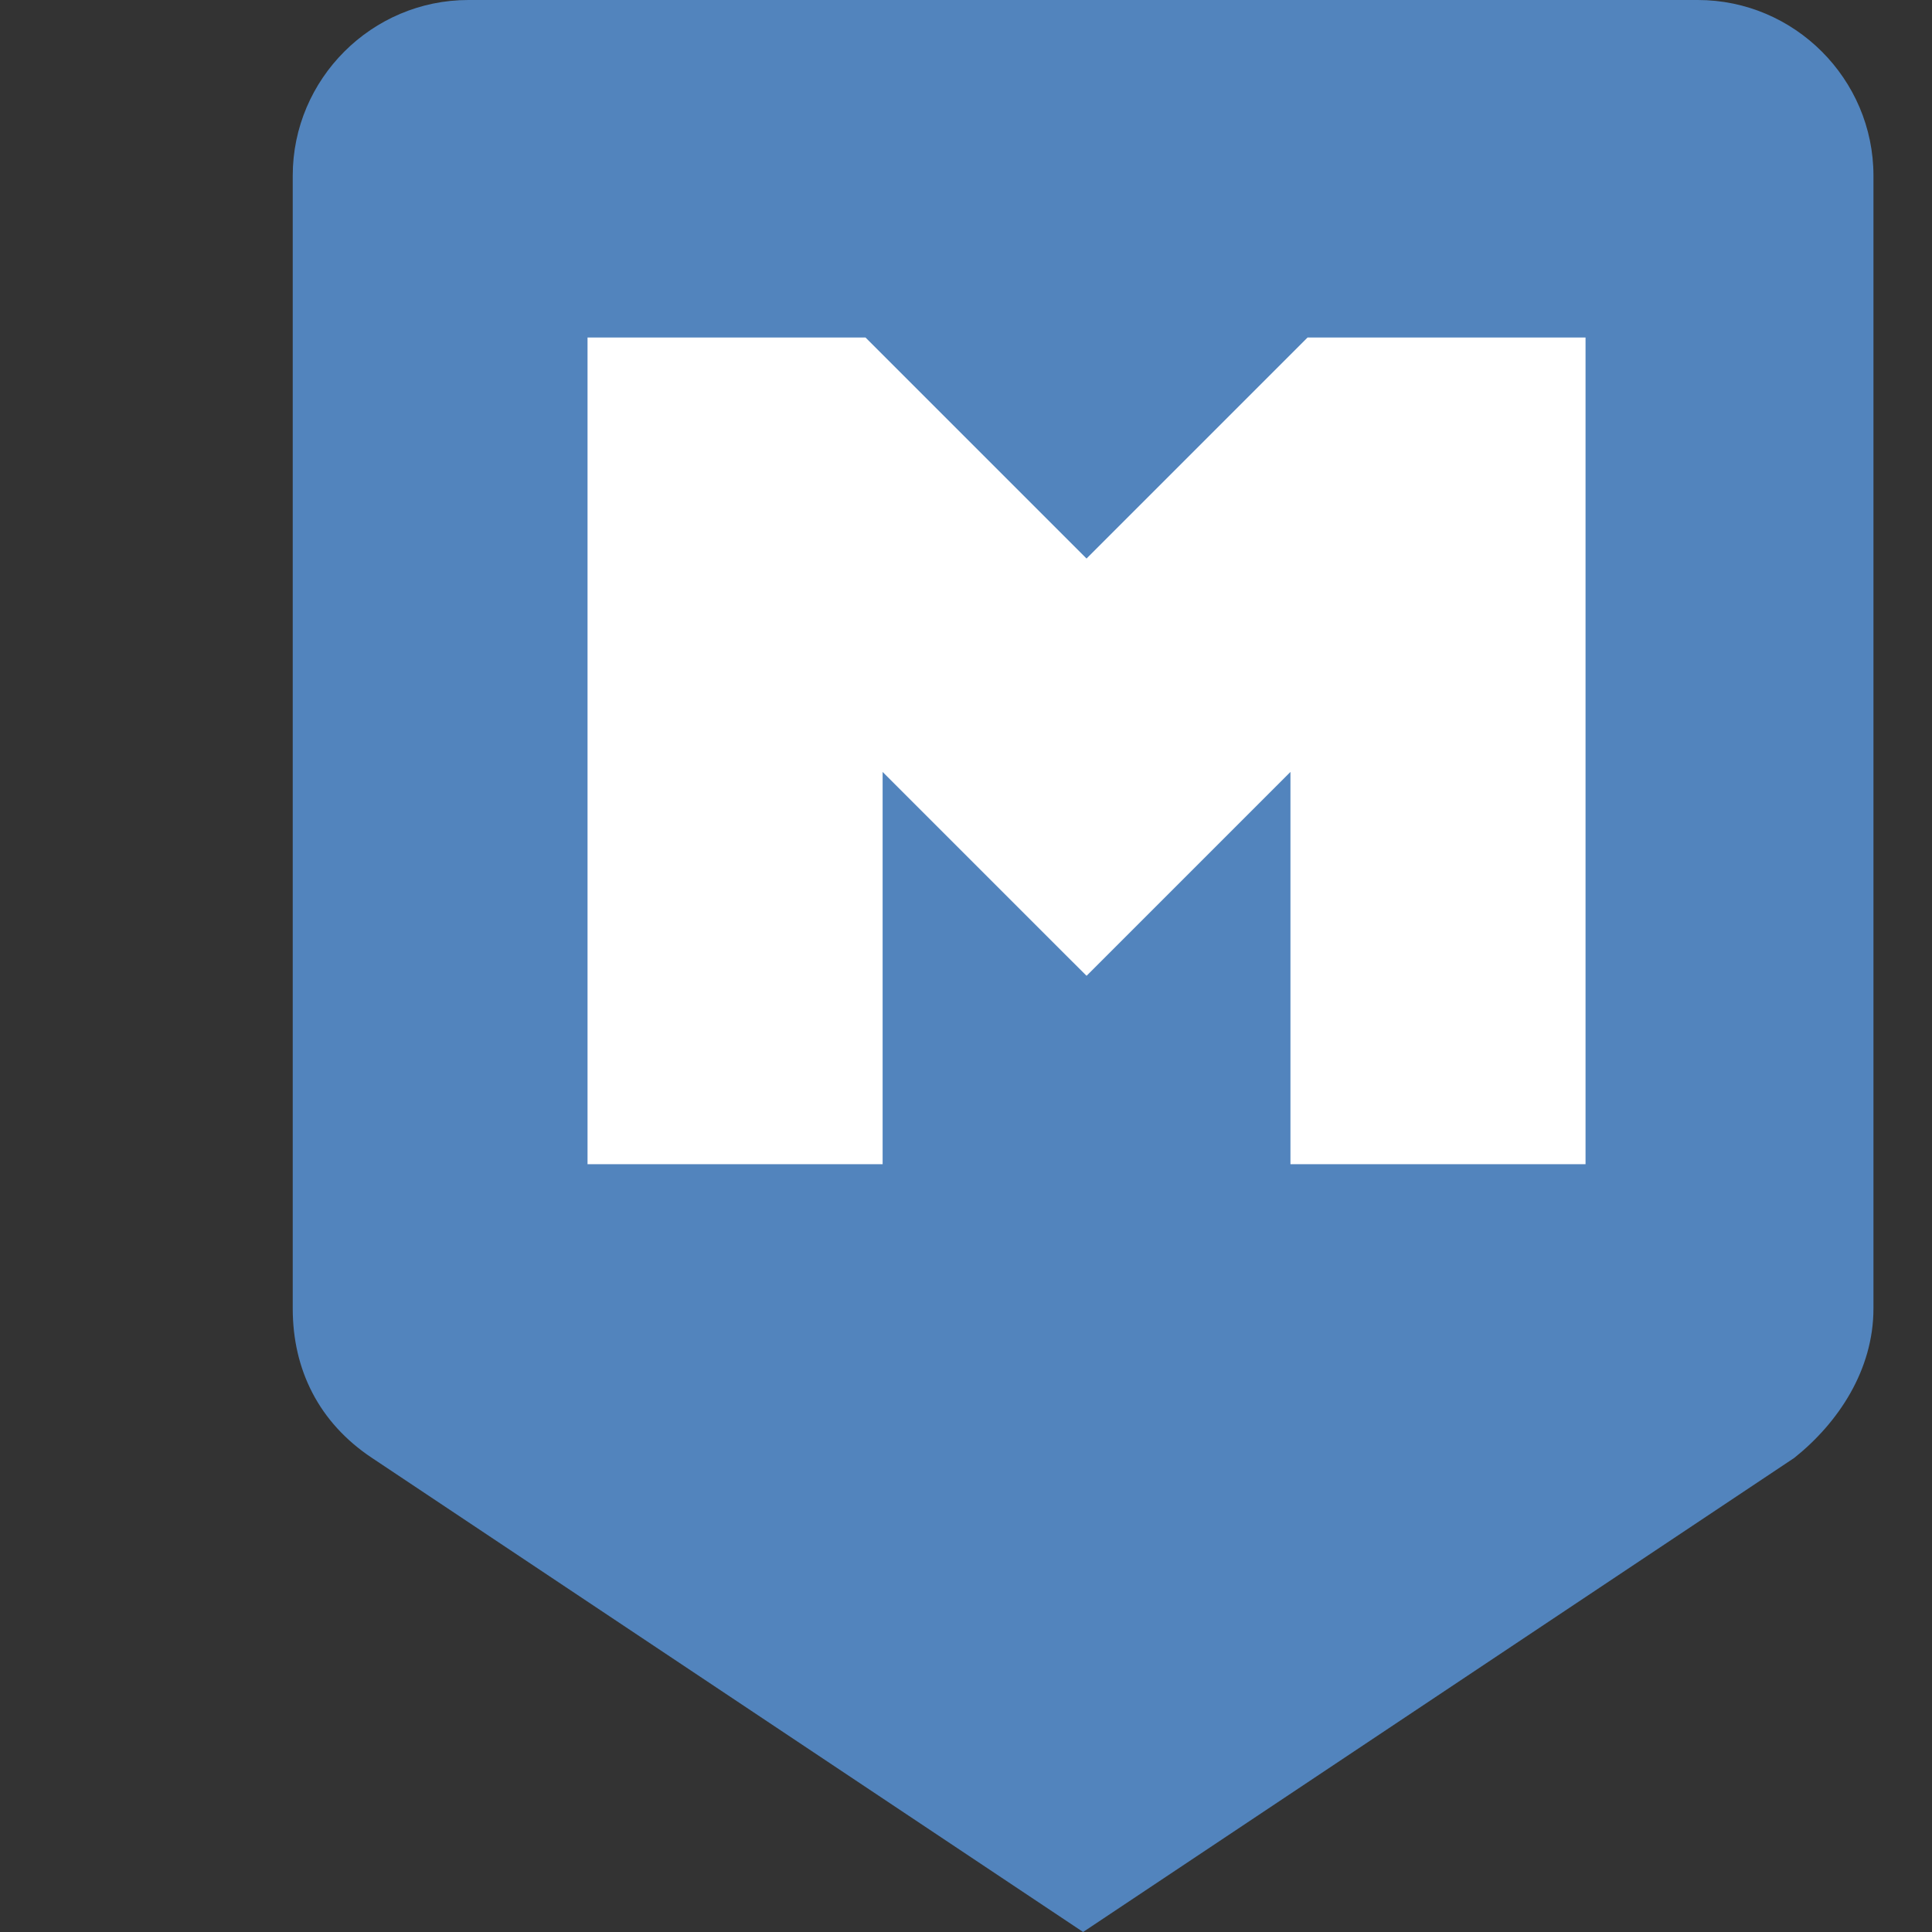
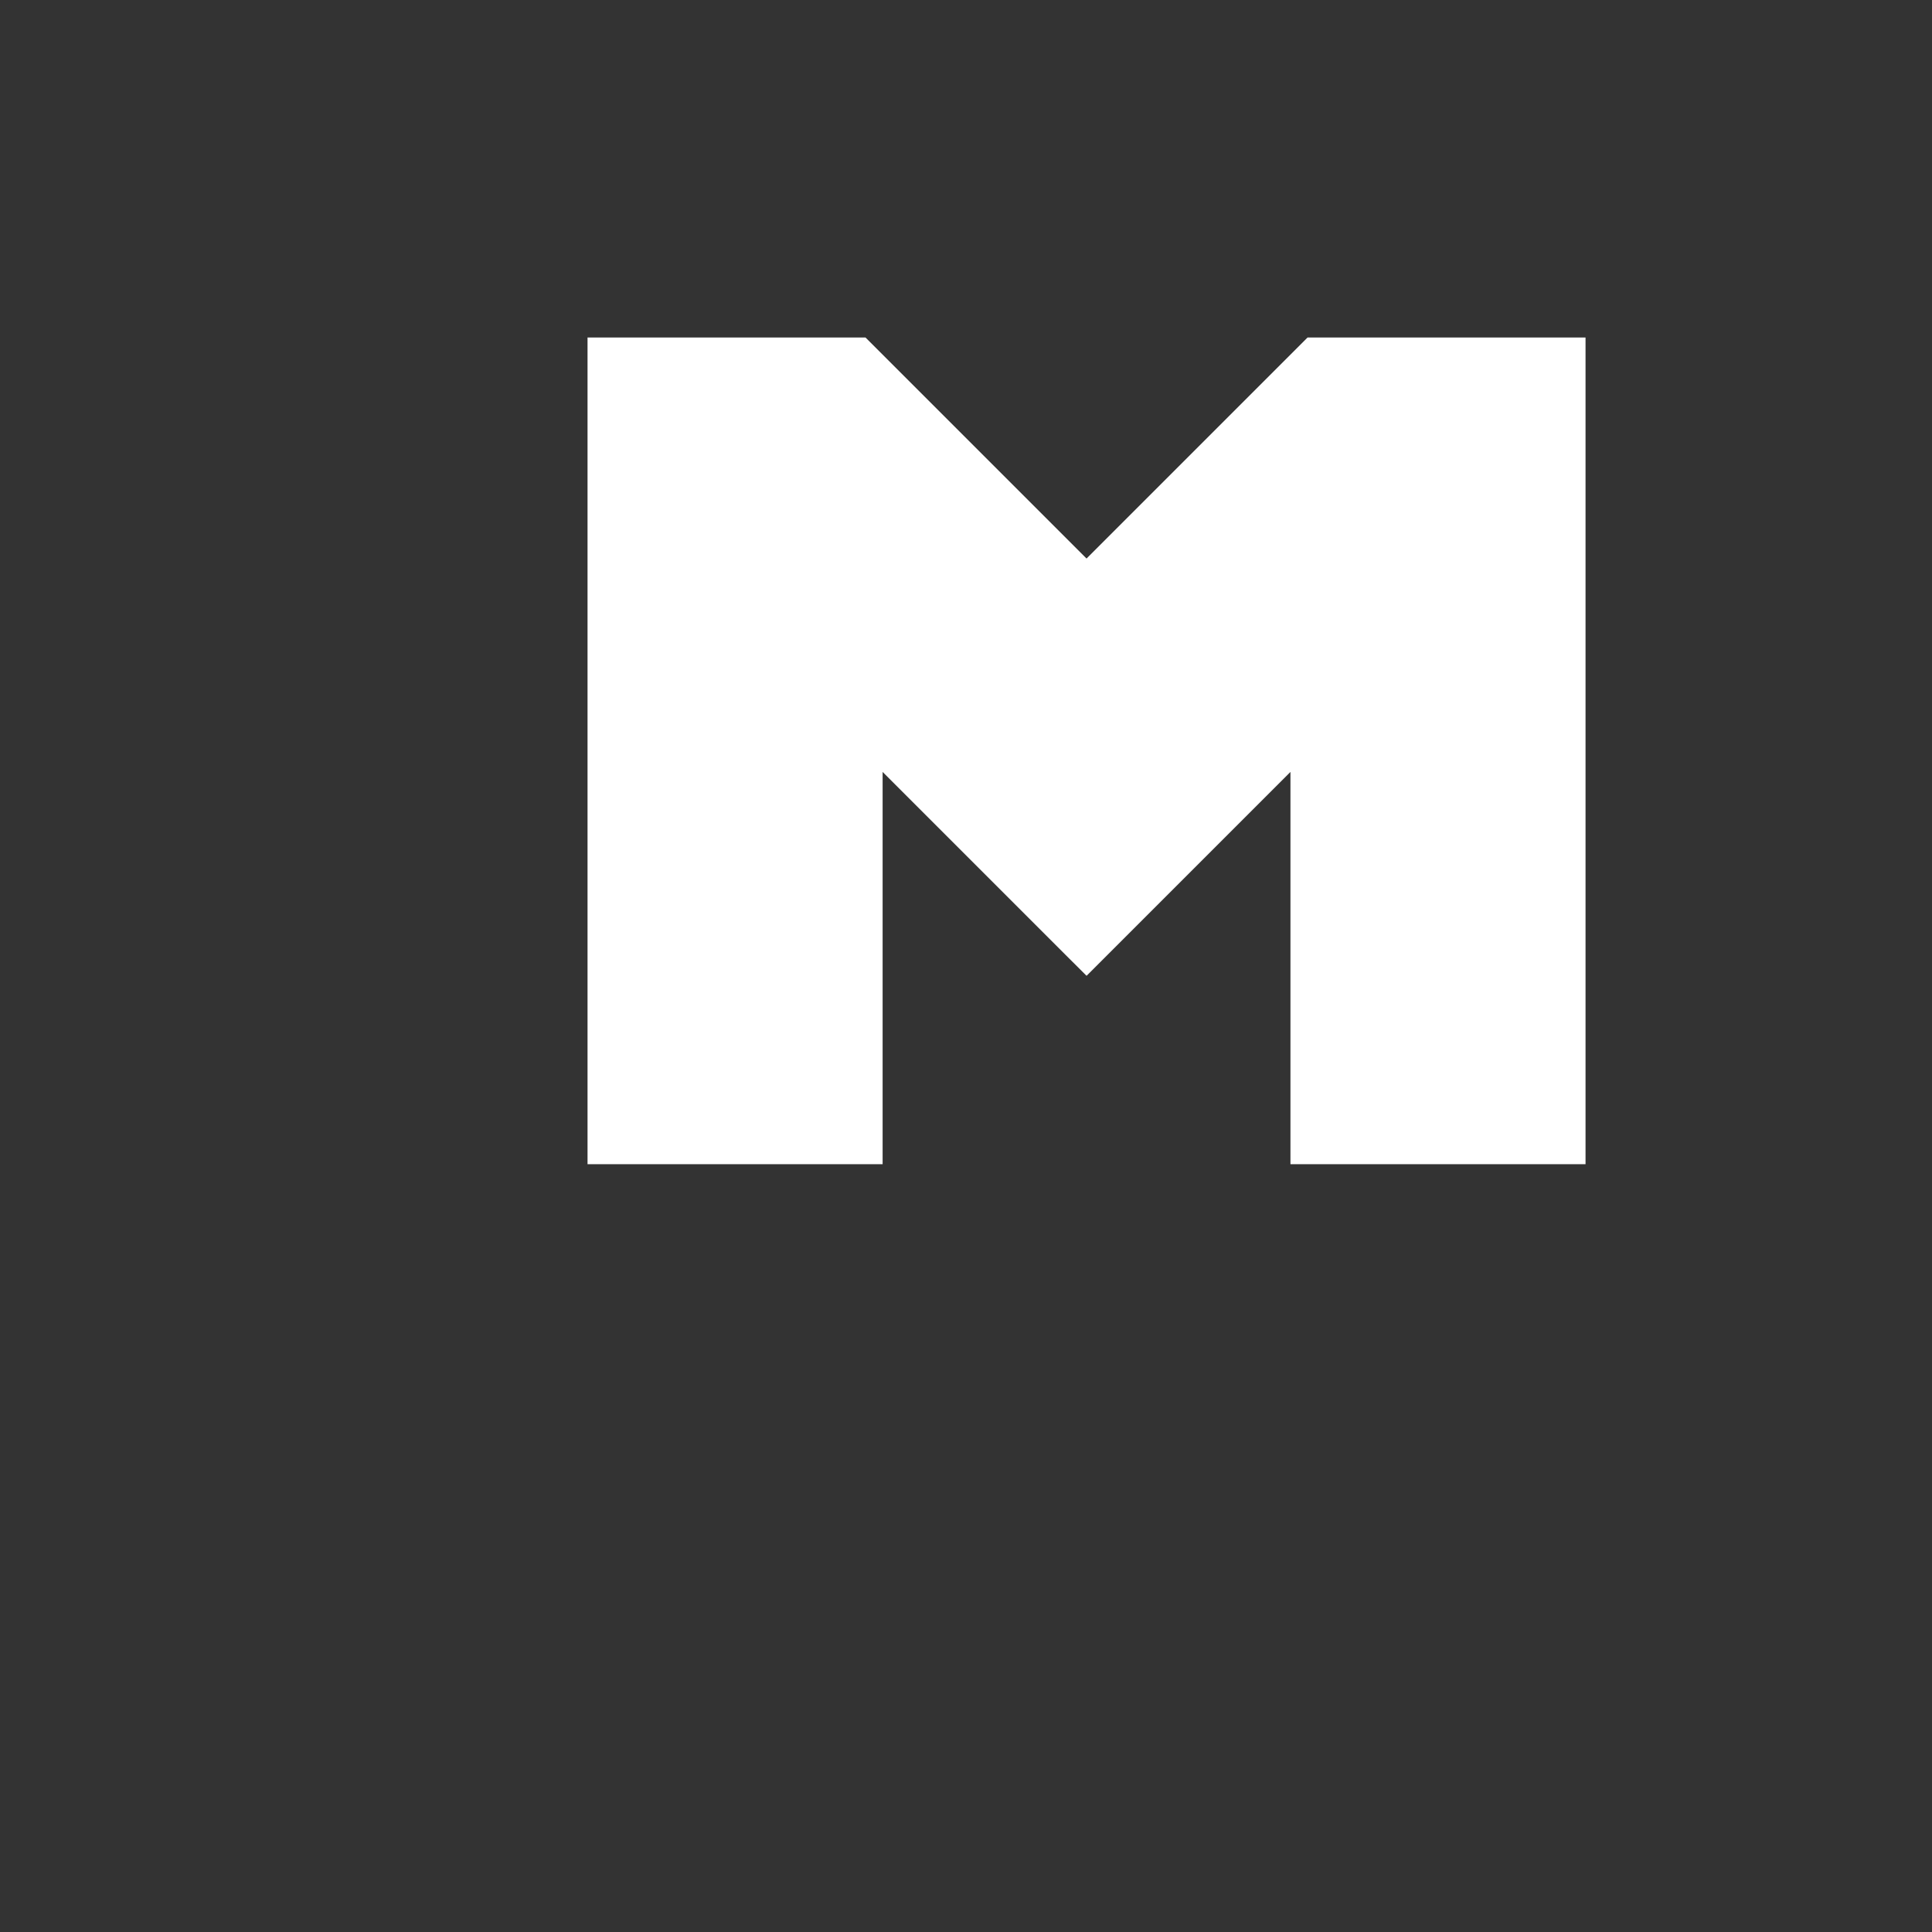
<svg xmlns="http://www.w3.org/2000/svg" version="1.1" id="Capa_1" x="0px" y="0px" width="561px" height="561px" viewBox="0 0 561 561" enable-background="new 0 0 561 561" xml:space="preserve">
  <rect x="0" y="0" width="561" height="561" fill="#333333" stroke="none" />
  <g>
    <g id="beenhere">
-       <path fill="#5284bd" d="M493,0H136c-28.05,0-51,22.95-51,51v328.95c0,17.85,7.648,33.147,22.95,43.35L314.5,561l206.55-137.7    C533.8,413.1,544,397.8,544,379.95V51C544,22.95,521.05,0,493,0z" />
-     </g>
+       </g>
  </g>
  <g>
    <g>
      <polygon fill="#FFFFFF" points="379.687,98 315.5,162.185 251.314,98 170.604,98 170.604,338.055 256.288,338.055     256.288,224.148 309.486,277.345 315.5,283.337 315.569,283.268 315.58,283.279 374.712,224.147 374.712,338.055 460.397,338.055     460.397,98   " />
    </g>
  </g>
</svg>